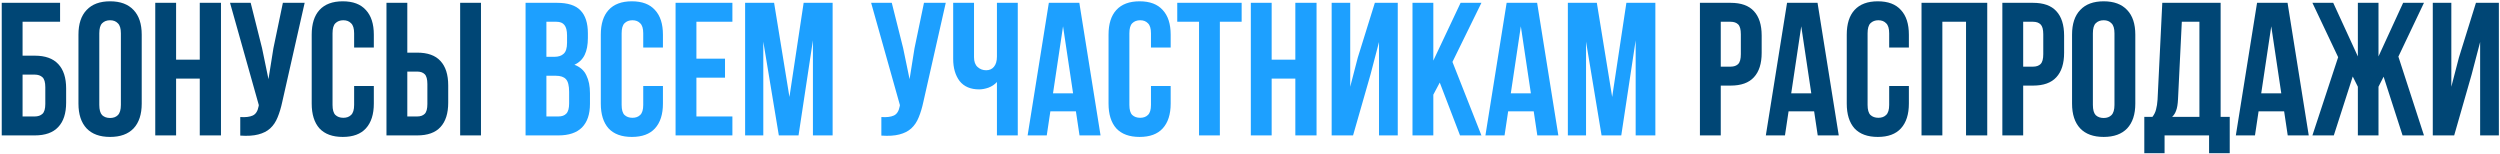
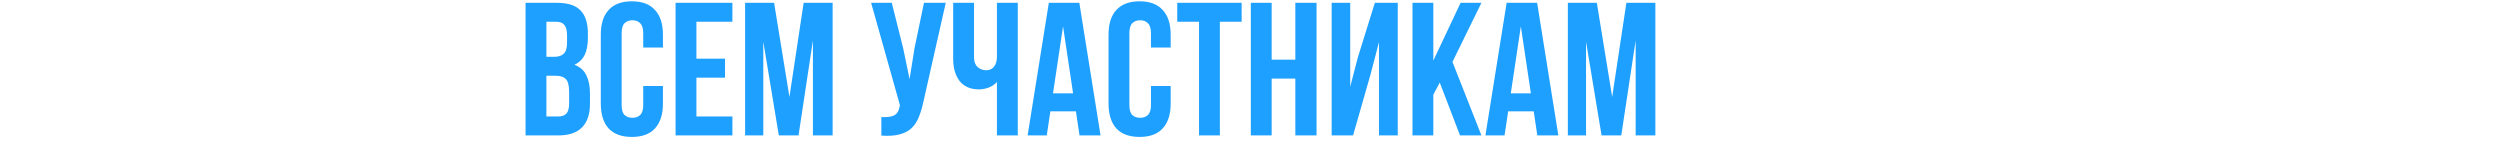
<svg xmlns="http://www.w3.org/2000/svg" width="1237" height="76" viewBox="0 0 1237 76" fill="none">
-   <path d="M0.861 67V1.397H29.726V10.769H11.17V27.544H17.168C22.354 27.544 26.227 28.919 28.789 31.668C31.413 34.417 32.725 38.447 32.725 43.758V50.787C32.725 56.097 31.413 60.127 28.789 62.876C26.227 65.626 22.354 67 17.168 67H0.861ZM17.168 57.628C18.792 57.628 20.073 57.191 21.01 56.316C21.947 55.441 22.416 53.817 22.416 51.443V43.102C22.416 40.727 21.947 39.103 21.01 38.228C20.073 37.354 18.792 36.916 17.168 36.916H11.17V57.628H17.168ZM49.13 51.911C49.13 54.285 49.598 55.972 50.535 56.972C51.535 57.909 52.847 58.378 54.471 58.378C56.096 58.378 57.377 57.909 58.314 56.972C59.314 55.972 59.813 54.285 59.813 51.911V16.486C59.813 14.111 59.314 12.456 58.314 11.518C57.377 10.519 56.096 10.019 54.471 10.019C52.847 10.019 51.535 10.519 50.535 11.518C49.598 12.456 49.13 14.111 49.13 16.486V51.911ZM38.821 17.142C38.821 11.831 40.164 7.77 42.85 4.958C45.537 2.084 49.411 0.647 54.471 0.647C59.532 0.647 63.406 2.084 66.093 4.958C68.779 7.77 70.123 11.831 70.123 17.142V51.255C70.123 56.566 68.779 60.658 66.093 63.532C63.406 66.344 59.532 67.75 54.471 67.75C49.411 67.75 45.537 66.344 42.85 63.532C40.164 60.658 38.821 56.566 38.821 51.255V17.142ZM87.131 67H76.822V1.397H87.131V29.512H98.846V1.397H109.342V67H98.846V38.884H87.131V67ZM139.685 50.318C139.06 53.255 138.279 55.847 137.342 58.097C136.467 60.283 135.249 62.095 133.687 63.532C132.187 64.907 130.219 65.907 127.782 66.531C125.408 67.156 122.44 67.344 118.879 67.094V57.909C121.503 58.097 123.565 57.847 125.064 57.16C126.564 56.472 127.532 54.941 127.97 52.567L128.063 52.005L113.818 1.397H124.034L129.657 23.796L132.843 39.166L135.28 23.889L139.966 1.397H150.743L139.685 50.318ZM184.97 42.539V51.255C184.97 56.566 183.658 60.658 181.034 63.532C178.472 66.344 174.661 67.75 169.6 67.75C164.539 67.75 160.697 66.344 158.072 63.532C155.511 60.658 154.23 56.566 154.23 51.255V17.142C154.23 11.831 155.511 7.77 158.072 4.958C160.697 2.084 164.539 0.647 169.6 0.647C174.661 0.647 178.472 2.084 181.034 4.958C183.658 7.77 184.97 11.831 184.97 17.142V23.515H175.223V16.486C175.223 14.111 174.723 12.456 173.724 11.518C172.786 10.519 171.506 10.019 169.881 10.019C168.257 10.019 166.945 10.519 165.945 11.518C165.008 12.456 164.539 14.111 164.539 16.486V51.911C164.539 54.285 165.008 55.941 165.945 56.878C166.945 57.816 168.257 58.284 169.881 58.284C171.506 58.284 172.786 57.816 173.724 56.878C174.723 55.941 175.223 54.285 175.223 51.911V42.539H184.97ZM191.225 67V1.397H201.534V26.045H206.407C211.593 26.045 215.435 27.419 217.935 30.169C220.496 32.918 221.777 36.947 221.777 42.258V50.787C221.777 56.097 220.496 60.127 217.935 62.876C215.435 65.626 211.593 67 206.407 67H191.225ZM206.407 57.628C208.032 57.628 209.281 57.191 210.156 56.316C211.031 55.441 211.468 53.817 211.468 51.443V41.602C211.468 39.228 211.031 37.603 210.156 36.729C209.281 35.854 208.032 35.417 206.407 35.417H201.534V57.628H206.407ZM227.681 67V1.397H237.99V67H227.681ZM856.307 1.397C861.492 1.397 865.335 2.771 867.834 5.52C870.396 8.27 871.676 12.3 871.676 17.61V26.139C871.676 31.449 870.396 35.479 867.834 38.228C865.335 40.977 861.492 42.352 856.307 42.352H851.433V67H841.124V1.397H856.307ZM851.433 10.769V32.98H856.307C857.931 32.98 859.181 32.543 860.055 31.668C860.93 30.793 861.367 29.169 861.367 26.795V16.954C861.367 14.58 860.93 12.956 860.055 12.081C859.181 11.206 857.931 10.769 856.307 10.769H851.433ZM909.816 67H899.413L897.632 55.098H884.98L883.2 67H873.734L884.23 1.397H899.319L909.816 67ZM886.292 46.194H896.226L891.259 13.018L886.292 46.194ZM944.513 42.539V51.255C944.513 56.566 943.201 60.658 940.577 63.532C938.015 66.344 934.204 67.75 929.143 67.75C924.082 67.75 920.24 66.344 917.615 63.532C915.054 60.658 913.773 56.566 913.773 51.255V17.142C913.773 11.831 915.054 7.77 917.615 4.958C920.24 2.084 924.082 0.647 929.143 0.647C934.204 0.647 938.015 2.084 940.577 4.958C943.201 7.77 944.513 11.831 944.513 17.142V23.515H934.766V16.486C934.766 14.111 934.266 12.456 933.267 11.518C932.329 10.519 931.049 10.019 929.424 10.019C927.8 10.019 926.488 10.519 925.488 11.518C924.551 12.456 924.082 14.111 924.082 16.486V51.911C924.082 54.285 924.551 55.941 925.488 56.878C926.488 57.816 927.8 58.284 929.424 58.284C931.049 58.284 932.329 57.816 933.267 56.878C934.266 55.941 934.766 54.285 934.766 51.911V42.539H944.513ZM961.077 67H950.768V1.397H983.288V67H972.792V10.769H961.077V67ZM1005.95 1.397C1011.13 1.397 1014.97 2.771 1017.47 5.52C1020.03 8.27 1021.32 12.3 1021.32 17.61V26.139C1021.32 31.449 1020.03 35.479 1017.47 38.228C1014.97 40.977 1011.13 42.352 1005.95 42.352H1001.07V67H990.763V1.397H1005.95ZM1001.07 10.769V32.98H1005.95C1007.57 32.98 1008.82 32.543 1009.69 31.668C1010.57 30.793 1011.01 29.169 1011.01 26.795V16.954C1011.01 14.58 1010.57 12.956 1009.69 12.081C1008.82 11.206 1007.57 10.769 1005.95 10.769H1001.07ZM1035.56 51.911C1035.56 54.285 1036.02 55.972 1036.96 56.972C1037.96 57.909 1039.27 58.378 1040.9 58.378C1042.52 58.378 1043.8 57.909 1044.74 56.972C1045.74 55.972 1046.24 54.285 1046.24 51.911V16.486C1046.24 14.111 1045.74 12.456 1044.74 11.518C1043.8 10.519 1042.52 10.019 1040.9 10.019C1039.27 10.019 1037.96 10.519 1036.96 11.518C1036.02 12.456 1035.56 14.111 1035.56 16.486V51.911ZM1025.25 17.142C1025.25 11.831 1026.59 7.77 1029.28 4.958C1031.96 2.084 1035.84 0.647 1040.9 0.647C1045.96 0.647 1049.83 2.084 1052.52 4.958C1055.21 7.77 1056.55 11.831 1056.55 17.142V51.255C1056.55 56.566 1055.21 60.658 1052.52 63.532C1049.83 66.344 1045.96 67.75 1040.9 67.75C1035.84 67.75 1031.96 66.344 1029.28 63.532C1026.59 60.658 1025.25 56.566 1025.25 51.255V17.142ZM1093.05 75.81V67H1071.03V75.81H1061V57.816H1065.03C1065.9 56.691 1066.5 55.473 1066.81 54.16C1067.18 52.849 1067.43 51.224 1067.56 49.287L1069.9 1.397L1098.77 1.397V57.816H1103.27V75.81H1093.05ZM1077.68 49.1C1077.56 51.599 1077.24 53.473 1076.74 54.723C1076.31 55.972 1075.65 57.003 1074.78 57.816H1088.27V10.769H1079.56L1077.68 49.1ZM1142.37 67H1131.97L1130.19 55.098H1117.54L1115.76 67H1106.29L1116.79 1.397H1131.88L1142.37 67ZM1118.85 46.194H1128.78L1123.82 13.018L1118.85 46.194ZM1176.88 27.919L1189.07 1.397H1199.38L1186.72 28.013L1199.38 67H1188.79L1179.41 37.947L1176.88 42.914V67H1166.67V42.914L1164.14 37.853L1154.77 67H1144.18L1156.92 28.294L1144.18 1.397H1154.48L1166.67 27.919V1.397H1176.88V27.919ZM1214.33 67H1203.74V1.397L1212.92 1.397V42.914L1216.67 28.482L1225.1 1.397H1236.44V67H1227.17V20.797L1222.95 36.916L1214.33 67Z" fill="#004675" />
  <path d="M275.607 1.397C280.98 1.397 284.854 2.646 287.228 5.146C289.665 7.645 290.883 11.425 290.883 16.486V18.829C290.883 22.202 290.352 24.983 289.29 27.169C288.228 29.356 286.541 30.981 284.229 32.043C287.041 33.105 289.009 34.855 290.133 37.291C291.32 39.665 291.914 42.602 291.914 46.101V51.443C291.914 56.504 290.602 60.377 287.978 63.064C285.354 65.688 281.449 67 276.263 67H260.05V1.397H275.607ZM270.359 37.479V57.628H276.263C278.012 57.628 279.324 57.16 280.199 56.222C281.136 55.285 281.605 53.598 281.605 51.161V45.445C281.605 42.383 281.074 40.29 280.012 39.166C279.012 38.041 277.325 37.479 274.951 37.479H270.359ZM270.359 10.769V28.107H274.388C276.325 28.107 277.825 27.607 278.887 26.607C280.012 25.608 280.574 23.796 280.574 21.172V17.517C280.574 15.142 280.137 13.424 279.262 12.362C278.45 11.3 277.138 10.769 275.326 10.769H270.359ZM328.019 42.539V51.255C328.019 56.566 326.707 60.658 324.083 63.532C321.521 66.344 317.71 67.75 312.649 67.75C307.588 67.75 303.746 66.344 301.122 63.532C298.56 60.658 297.279 56.566 297.279 51.255V17.142C297.279 11.831 298.56 7.77 301.122 4.958C303.746 2.084 307.588 0.647 312.649 0.647C317.71 0.647 321.521 2.084 324.083 4.958C326.707 7.77 328.019 11.831 328.019 17.142V23.515H318.272V16.486C318.272 14.111 317.772 12.456 316.773 11.518C315.836 10.519 314.555 10.019 312.93 10.019C311.306 10.019 309.994 10.519 308.994 11.518C308.057 12.456 307.588 14.111 307.588 16.486V51.911C307.588 54.285 308.057 55.941 308.994 56.878C309.994 57.816 311.306 58.284 312.93 58.284C314.555 58.284 315.836 57.816 316.773 56.878C317.772 55.941 318.272 54.285 318.272 51.911V42.539H328.019ZM344.583 29.044H358.735V38.416H344.583V57.628H362.39V67H334.274V1.397H362.39V10.769H344.583V29.044ZM390.614 47.975L397.643 1.397H411.982V67H402.235V19.953L395.113 67H385.366L377.681 20.609V67H368.684V1.397H383.023L390.614 47.975ZM456.901 50.318C456.276 53.255 455.495 55.847 454.558 58.097C453.683 60.283 452.465 62.095 450.903 63.532C449.403 64.907 447.435 65.907 444.998 66.531C442.624 67.156 439.656 67.344 436.095 67.094V57.909C438.719 58.097 440.781 57.847 442.28 57.16C443.78 56.472 444.748 54.941 445.186 52.567L445.279 52.005L431.034 1.397L441.25 1.397L446.873 23.796L450.059 39.166L452.496 23.889L457.182 1.397H467.959L456.901 50.318ZM503.592 1.397V67H493.283V40.571C492.158 41.821 490.752 42.758 489.065 43.383C487.441 43.945 485.91 44.226 484.473 44.226C480.224 44.226 477.007 42.852 474.82 40.103C472.696 37.291 471.634 33.636 471.634 29.138V1.397H481.943V28.294C481.943 30.481 482.536 32.105 483.723 33.167C484.91 34.23 486.316 34.761 487.941 34.761C489.565 34.761 490.846 34.198 491.783 33.074C492.783 31.887 493.283 30.2 493.283 28.013V1.397H503.592ZM544.55 67H534.148L532.367 55.098H519.715L517.934 67H508.469L518.965 1.397H534.054L544.55 67ZM521.027 46.194H530.961L525.994 13.018L521.027 46.194ZM579.248 42.539V51.255C579.248 56.566 577.936 60.658 575.311 63.532C572.75 66.344 568.939 67.75 563.878 67.75C558.817 67.75 554.974 66.344 552.35 63.532C549.789 60.658 548.508 56.566 548.508 51.255V17.142C548.508 11.831 549.789 7.77 552.35 4.958C554.974 2.084 558.817 0.647 563.878 0.647C568.939 0.647 572.75 2.084 575.311 4.958C577.936 7.77 579.248 11.831 579.248 17.142V23.515H569.501V16.486C569.501 14.111 569.001 12.456 568.001 11.518C567.064 10.519 565.783 10.019 564.159 10.019C562.534 10.019 561.222 10.519 560.223 11.518C559.285 12.456 558.817 14.111 558.817 16.486V51.911C558.817 54.285 559.285 55.941 560.223 56.878C561.222 57.816 562.534 58.284 564.159 58.284C565.783 58.284 567.064 57.816 568.001 56.878C569.001 55.941 569.501 54.285 569.501 51.911V42.539H579.248ZM582.504 1.397H614.368V10.769H603.59V67H593.281V10.769H582.504V1.397ZM629.217 67H618.908V1.397H629.217V29.512H640.932V1.397H651.429V67H640.932V38.884H629.217V67ZM669.494 67H658.903V1.397H668.088V42.914L671.837 28.482L680.271 1.397H691.611V67H682.333V20.797L678.116 36.916L669.494 67ZM712.394 40.852L709.208 46.85V67H698.899V1.397H709.208V29.981L722.703 1.397H733.012L718.673 30.637L733.012 67H722.422L712.394 40.852ZM771.068 67H760.665L758.884 55.098H746.232L744.452 67H734.986L745.483 1.397H760.571L771.068 67ZM747.544 46.194H757.479L752.512 13.018L747.544 46.194ZM797.705 47.975L804.734 1.397H819.073V67H809.326V19.953L802.204 67H792.457L784.772 20.609V67H775.775V1.397H790.114L797.705 47.975Z" fill="#1DA0FF" />
</svg>